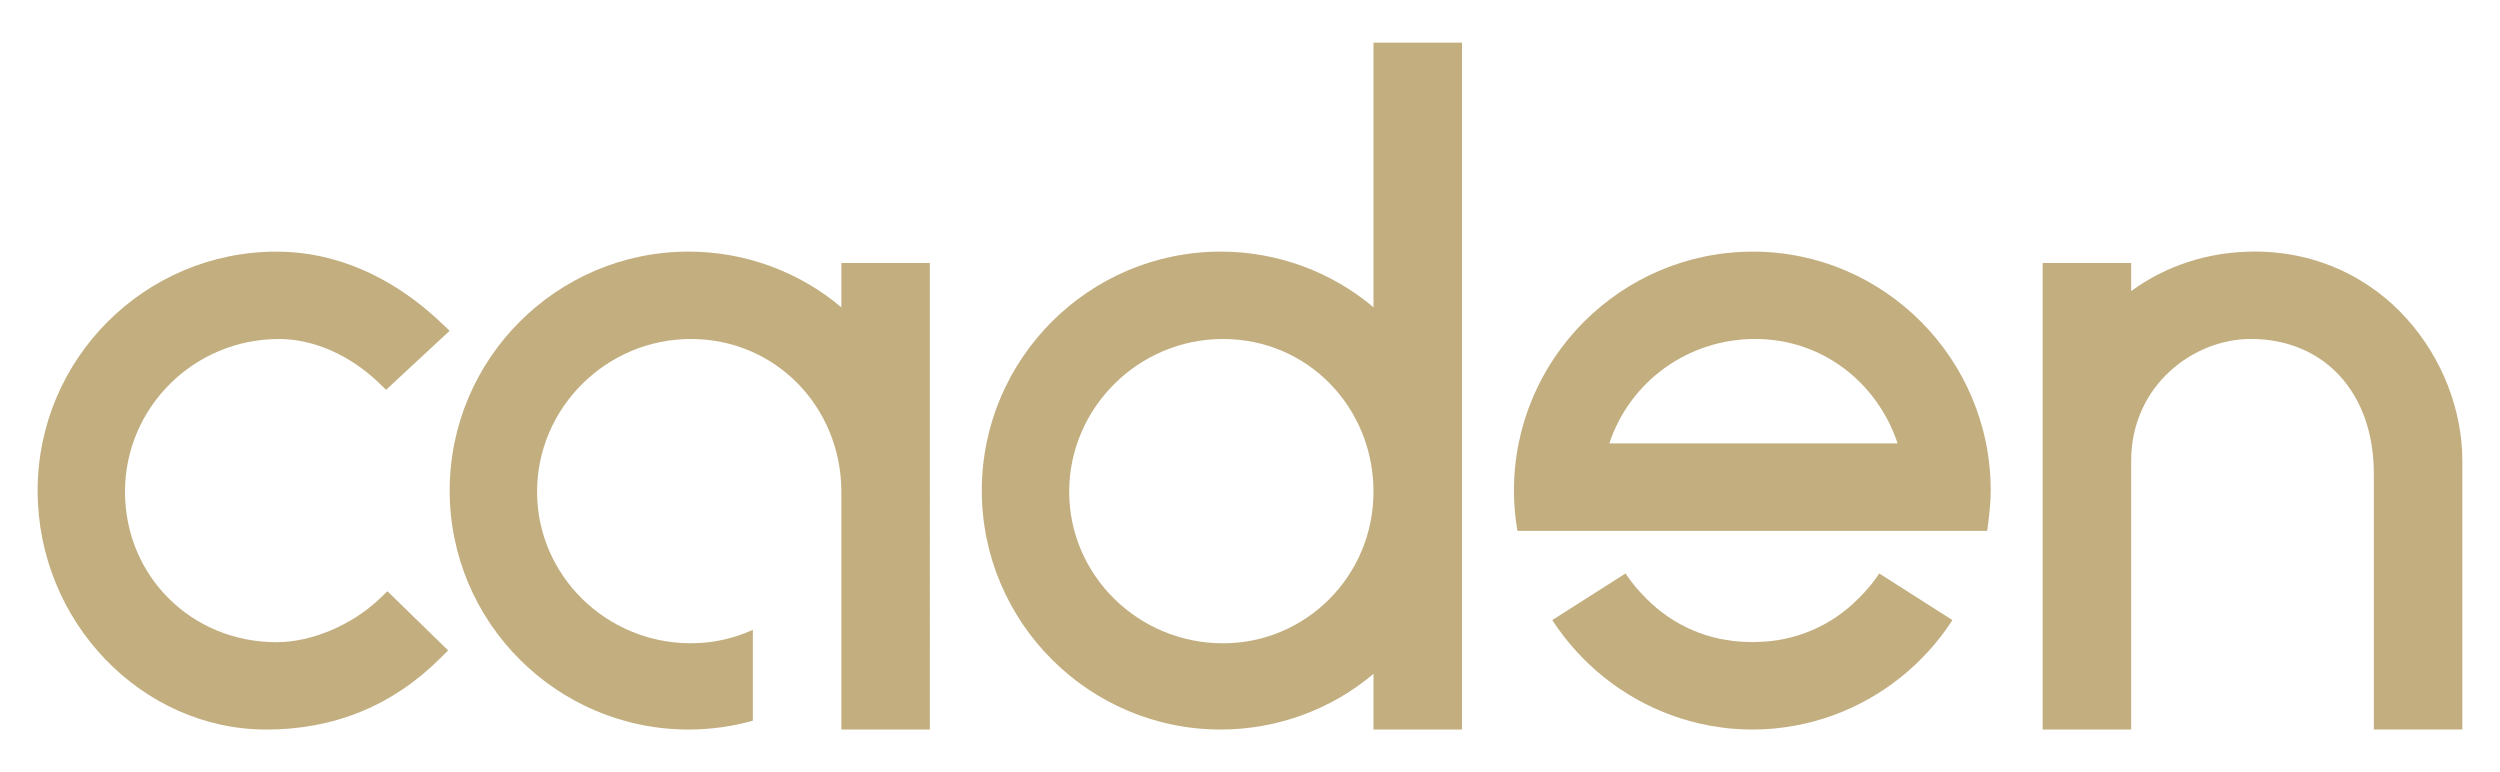
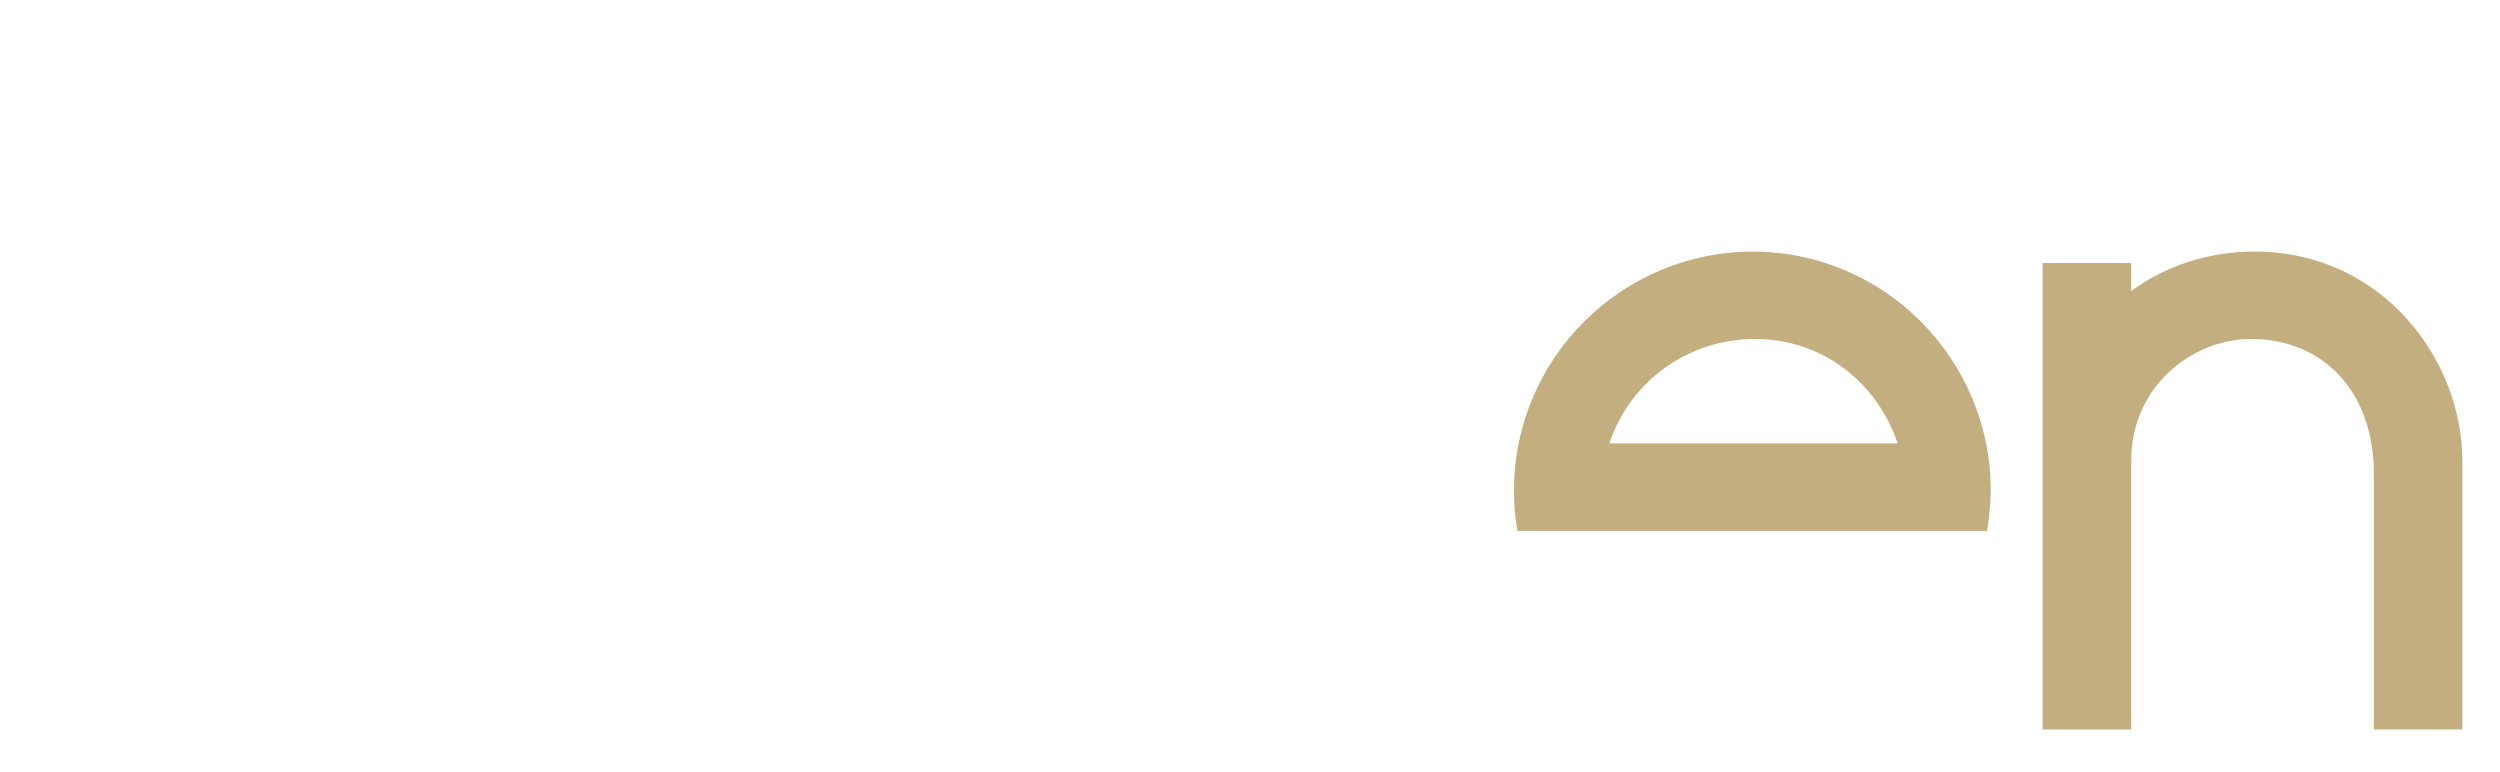
<svg xmlns="http://www.w3.org/2000/svg" id="Layer_1" data-name="Layer 1" viewBox="0 0 835.15 257.96">
  <defs>
    <style>
      .cls-1 {
        fill: #c2ae7f;
        stroke-width: 0px;
      }
    </style>
  </defs>
-   <path class="cls-1" d="m93.17,113.24c11.53,0,23.71,5.34,33.41,14.66l2.4,2.31,21.22-19.7-2.72-2.59c-16.41-15.61-35.46-23.86-55.08-23.86-44.02,0-79.83,35.81-79.83,79.83s34.99,79.83,76.4,79.83c22.74,0,42.32-8.05,58.19-23.92l2.53-2.53-20.27-19.76-2.47,2.37c-9.26,8.9-22.82,14.66-34.56,14.66-28.4,0-50.64-22.08-50.64-50.26s23.06-51.02,51.4-51.02Z" />
-   <path class="cls-1" d="m281.06,87.86v14.81c-14.07-11.92-32.24-18.62-51.02-18.62-44.01,0-79.82,35.81-79.82,79.84s35.81,79.82,79.82,79.82c7.31,0,14.53-1.01,21.45-2.96v-30.35c-6.31,2.89-13.32,4.49-20.69,4.49-28.34,0-51.39-22.71-51.39-50.63s23.05-51.02,51.39-51.02,50.15,22.78,50.26,50.83v79.63h29.57V87.86h-29.57Z" />
-   <path class="cls-1" d="m458.83,102.66c-14.07-11.91-32.24-18.61-51.02-18.61-44.02,0-79.83,35.81-79.83,79.83s35.81,79.83,79.83,79.83c18.78,0,36.95-6.7,51.02-18.61v18.61h29.57V14.25h-29.57v88.41Zm-50.26,112.24c-28.34,0-51.4-22.71-51.4-50.64s23.06-51.02,51.4-51.02,50.26,22.89,50.26,51.02-22.55,50.64-50.26,50.64Z" />
  <path class="cls-1" d="m585.58,84.06c-44.01,0-79.83,35.82-79.83,79.83,0,4.59.39,9.08,1.17,13.46h156.93l.39-3.11c.39-3.28.78-6.78.78-10.35,0-44.01-35.64-79.83-79.44-79.83Zm-47.97,64.07c6.89-20.77,26.35-34.9,48.71-34.9s40.76,14.45,47.61,34.9h-96.32Z" />
  <path class="cls-1" d="m753.04,84.05c-15.13,0-29.46,4.64-41.1,13.19v-9.38h-29.57v155.84h29.57v-89.75c0-25.15,20.74-40.72,39.96-40.72,24.58,0,41.1,18.05,41.1,44.91v85.55h29.57v-89.75c0-33.62-26.58-69.91-69.53-69.91Z" />
-   <path class="cls-1" d="m622.74,197.96c-.49.57-1.02,1.09-1.55,1.62l-.49.49c-8.97,9.04-20.91,14.13-33.7,14.38-.35.04-.67.04-1.02.04h-1.17c-.35,0-.67,0-1.02-.04-12.79-.25-24.73-5.33-33.7-14.38l-.49-.49c-.53-.53-1.06-1.06-1.55-1.62-1.84-1.98-3.5-4.1-5.02-6.39l-24.48,15.58c2.4,3.67,5.09,7.17,8.02,10.38,11.51,12.68,27.06,21.65,44.58,24.87,1.2.21,2.37.39,3.57.57,1.17.18,2.33.28,3.53.42,2.3.21,4.63.32,6.96.32,2.47,0,4.91-.11,7.35-.32,1.2-.14,2.37-.25,3.57-.42,1.17-.18,2.37-.35,3.53-.57,17.52-3.21,33.06-12.19,44.58-24.87,2.93-3.21,5.62-6.71,7.98-10.38l-24.44-15.58c-1.52,2.3-3.18,4.42-5.02,6.39Z" />
</svg>